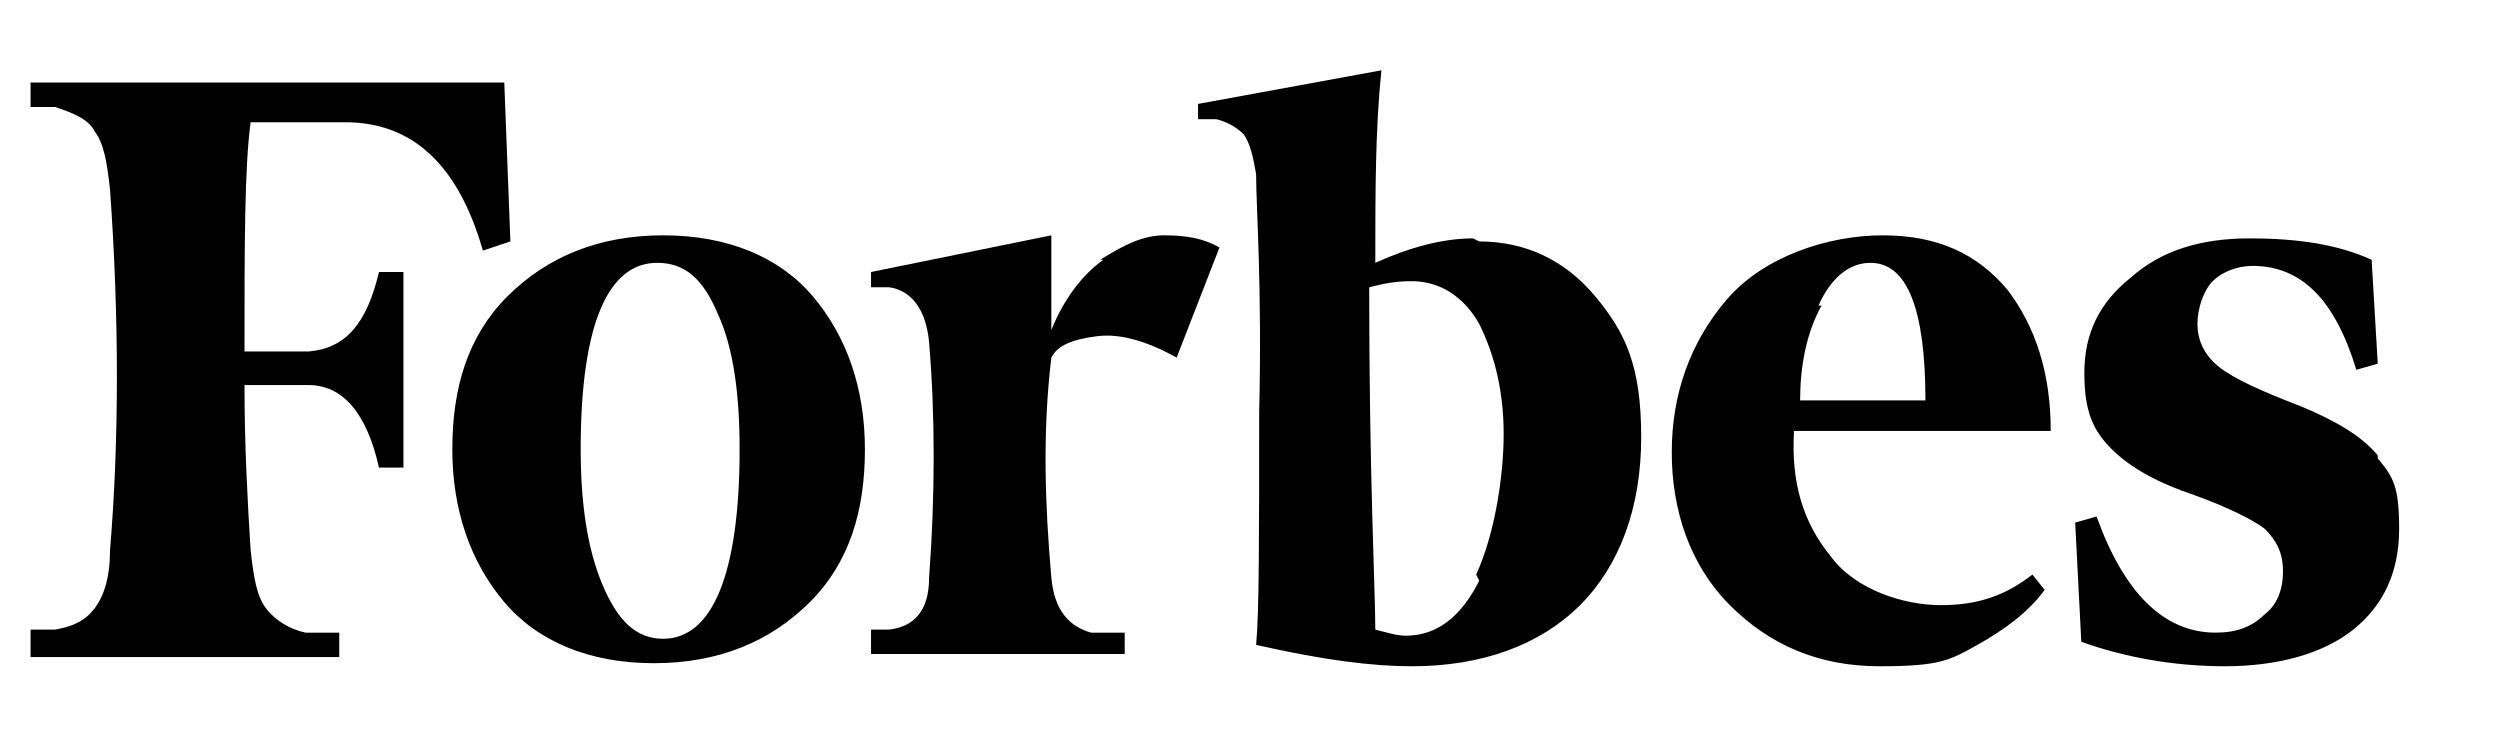
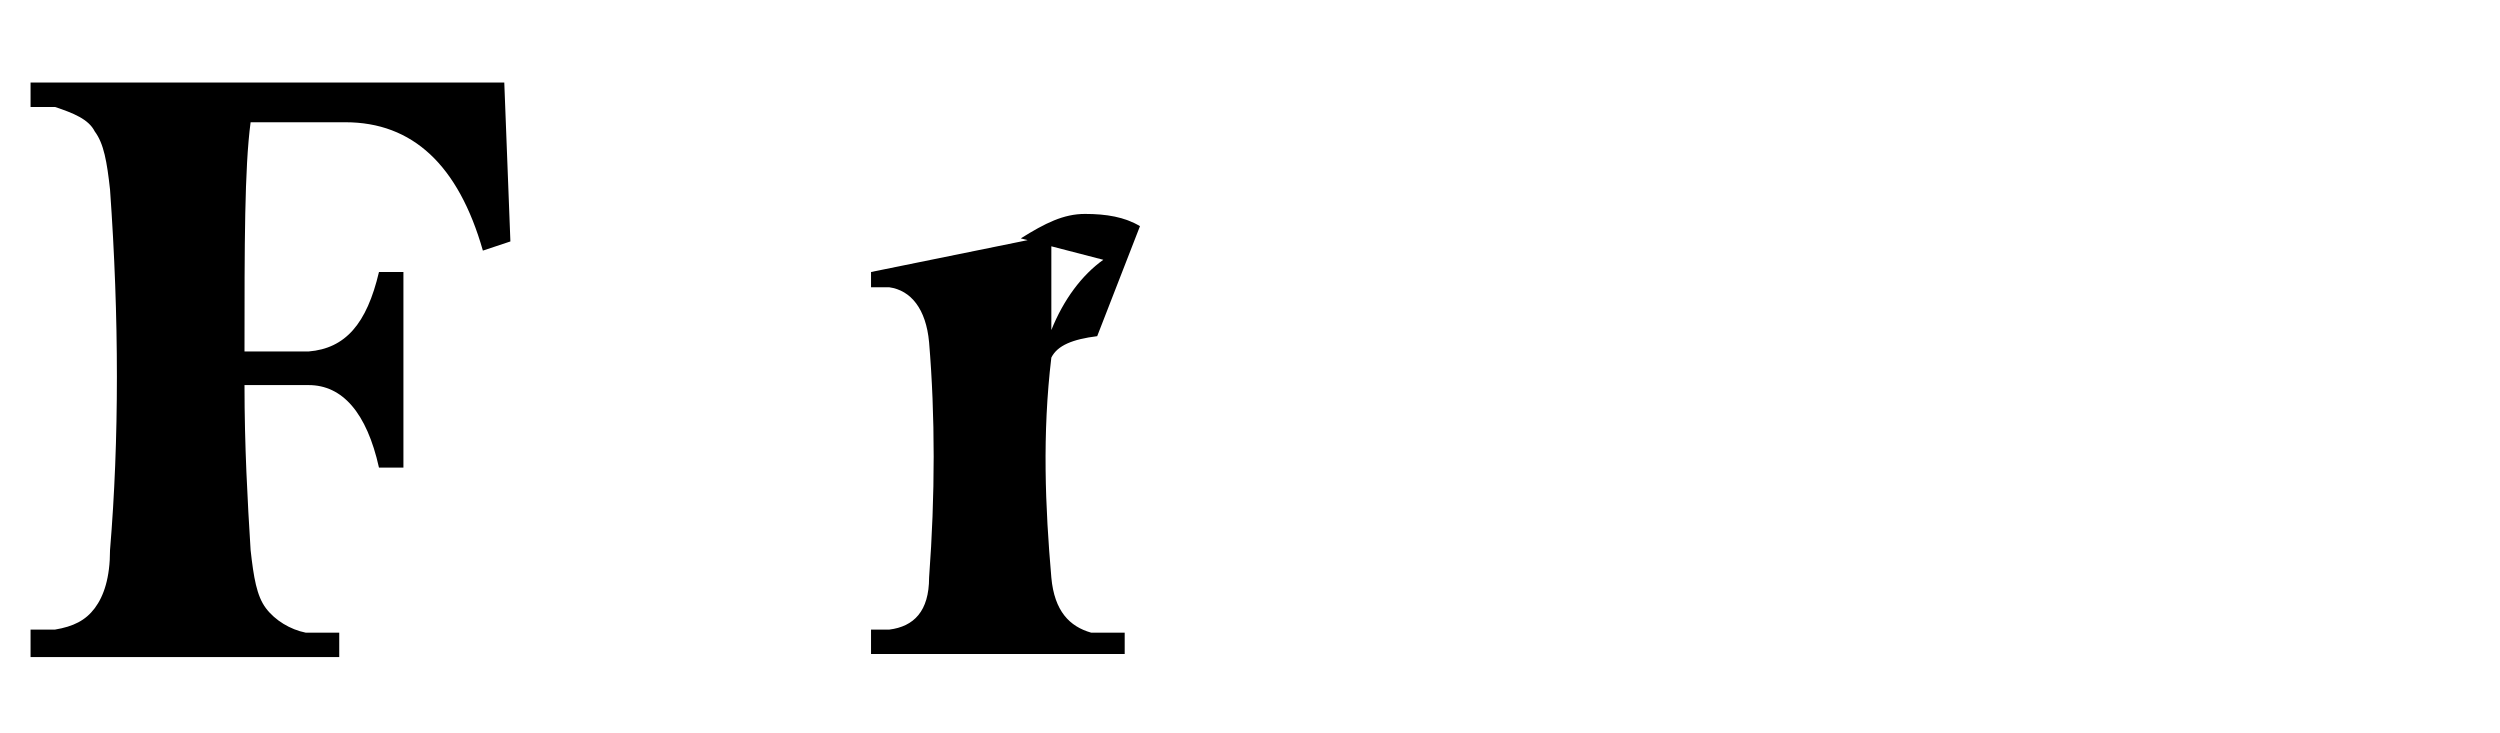
<svg xmlns="http://www.w3.org/2000/svg" viewBox="0 0 81.8 24">
-   <path d="M11.3 4c2.2 0 3.7 1.4 4.5 4.2l.9-.3-.2-5.2H1v.8h.8c.6.2 1.1.4 1.3.8.3.4.4 1 .5 1.9.3 4.2.3 8.2 0 11.8 0 .9-.2 1.5-.5 1.9-.3.4-.7.6-1.3.7H1v.9h10.1v-.8H10c-.5-.1-1-.4-1.3-.8-.3-.4-.4-1-.5-1.9-.1-1.6-.2-3.4-.2-5.4h2.1c1.1 0 1.9.9 2.3 2.7h.8V8.9h-.8c-.4 1.7-1.1 2.5-2.3 2.6H8C8 8 8 5.5 8.2 4h3.1zM36.1 8.5c-.7.5-1.3 1.3-1.7 2.3V7.7l-5.9 1.2v.5h.6c.7.1 1.2.7 1.3 1.8.2 2.4.2 5 0 7.7 0 1.1-.5 1.6-1.3 1.7h-.6v.8h8.3v-.7h-1.1c-.7-.2-1.2-.7-1.3-1.8-.2-2.3-.3-4.7 0-7.2.2-.4.7-.6 1.5-.7s1.7.2 2.6.7l1.4-3.6c-.5-.3-1.1-.4-1.8-.4s-1.3.3-2.1.8z" />
-   <path d="M21.7 7.7c-2.1 0-3.8.7-5.1 2-1.3 1.3-1.8 3-1.8 5s.6 3.7 1.7 5c1.1 1.3 2.8 2 4.9 2s3.8-.7 5.1-2c1.3-1.3 1.8-3 1.8-5s-.6-3.7-1.7-5c-1.1-1.3-2.8-2-4.9-2zm0 13.2c-.9 0-1.5-.6-2-1.8s-.7-2.7-.7-4.4c0-4.1.9-6.1 2.5-6.1.9 0 1.5.5 2 1.7.5 1.1.7 2.6.7 4.4 0 4.1-.9 6.2-2.5 6.2zM77.8 14.9c-.5-.6-1.3-1.1-2.5-1.6-1.3-.5-2.2-.9-2.7-1.3s-.7-.9-.7-1.4.2-1.1.5-1.4.8-.5 1.3-.5c1.6 0 2.7 1.1 3.4 3.4l.7-.2-.2-3.4c-1.1-.5-2.4-.7-4-.7s-2.9.4-3.9 1.3c-1 .8-1.5 1.8-1.5 3.1s.3 1.9.9 2.5 1.5 1.1 2.7 1.5c1.1.4 1.9.8 2.3 1.1.4.4.6.8.6 1.4s-.2 1.1-.6 1.4c-.4.4-.9.6-1.6.6-1.7 0-3-1.3-3.9-3.8l-.7.2.2 3.9c1.4.5 3 .8 4.7.8s3.2-.4 4.2-1.2c1-.8 1.5-1.9 1.5-3.3s-.2-1.7-.7-2.3zM67.1 14.1c0-1.9-.5-3.4-1.4-4.6-1-1.2-2.3-1.8-4.1-1.8s-3.9.7-5.1 2.1c-1.2 1.4-1.8 3.1-1.8 5s.6 3.7 1.9 5c1.3 1.3 2.9 2 4.9 2s2.3-.2 3.2-.7c.9-.5 1.7-1.1 2.2-1.8l-.4-.5c-.9.7-1.8 1-3 1s-2.8-.5-3.6-1.6c-.9-1.1-1.3-2.4-1.2-4.1h8.4zM59.5 10c.4-.9 1-1.4 1.7-1.4 1.2 0 1.8 1.5 1.8 4.5h-4.1c0-1.1.2-2.2.7-3.1zM48.2 7.8c-1 0-2.1.3-3.2.8 0-2.3 0-4.4.2-6.3l-6 1.1v.5h.6c.4.1.7.3.9.5.2.3.3.7.4 1.3 0 1.1.2 3.7.1 7.8 0 4 0 6.6-.1 7.6 2.2.5 3.8.7 5.1.7 2.3 0 4.2-.7 5.5-2 1.3-1.3 2-3.2 2-5.5s-.5-3.4-1.5-4.6c-1-1.2-2.3-1.8-3.8-1.8zm.2 11.2c-.6 1.2-1.4 1.8-2.4 1.8-.3 0-.6-.1-1-.2 0-1.3-.2-5-.2-11.2.4-.1.8-.2 1.4-.2.9 0 1.7.5 2.2 1.4.5 1 .8 2.2.8 3.6s-.3 3.3-.9 4.6z" />
+   <path d="M11.3 4c2.2 0 3.7 1.4 4.5 4.2l.9-.3-.2-5.2H1v.8h.8c.6.2 1.1.4 1.3.8.3.4.4 1 .5 1.9.3 4.2.3 8.2 0 11.8 0 .9-.2 1.5-.5 1.9-.3.4-.7.6-1.3.7H1v.9h10.1v-.8H10c-.5-.1-1-.4-1.3-.8-.3-.4-.4-1-.5-1.9-.1-1.6-.2-3.4-.2-5.4h2.1c1.1 0 1.9.9 2.3 2.7h.8V8.9h-.8c-.4 1.7-1.1 2.5-2.3 2.6H8C8 8 8 5.5 8.2 4h3.1zM36.1 8.5c-.7.5-1.3 1.3-1.7 2.3V7.7l-5.9 1.2v.5h.6c.7.1 1.2.7 1.3 1.8.2 2.4.2 5 0 7.7 0 1.1-.5 1.6-1.3 1.7h-.6v.8h8.3v-.7h-1.1c-.7-.2-1.2-.7-1.3-1.8-.2-2.3-.3-4.7 0-7.2.2-.4.7-.6 1.5-.7l1.4-3.6c-.5-.3-1.1-.4-1.8-.4s-1.3.3-2.1.8z" />
</svg>